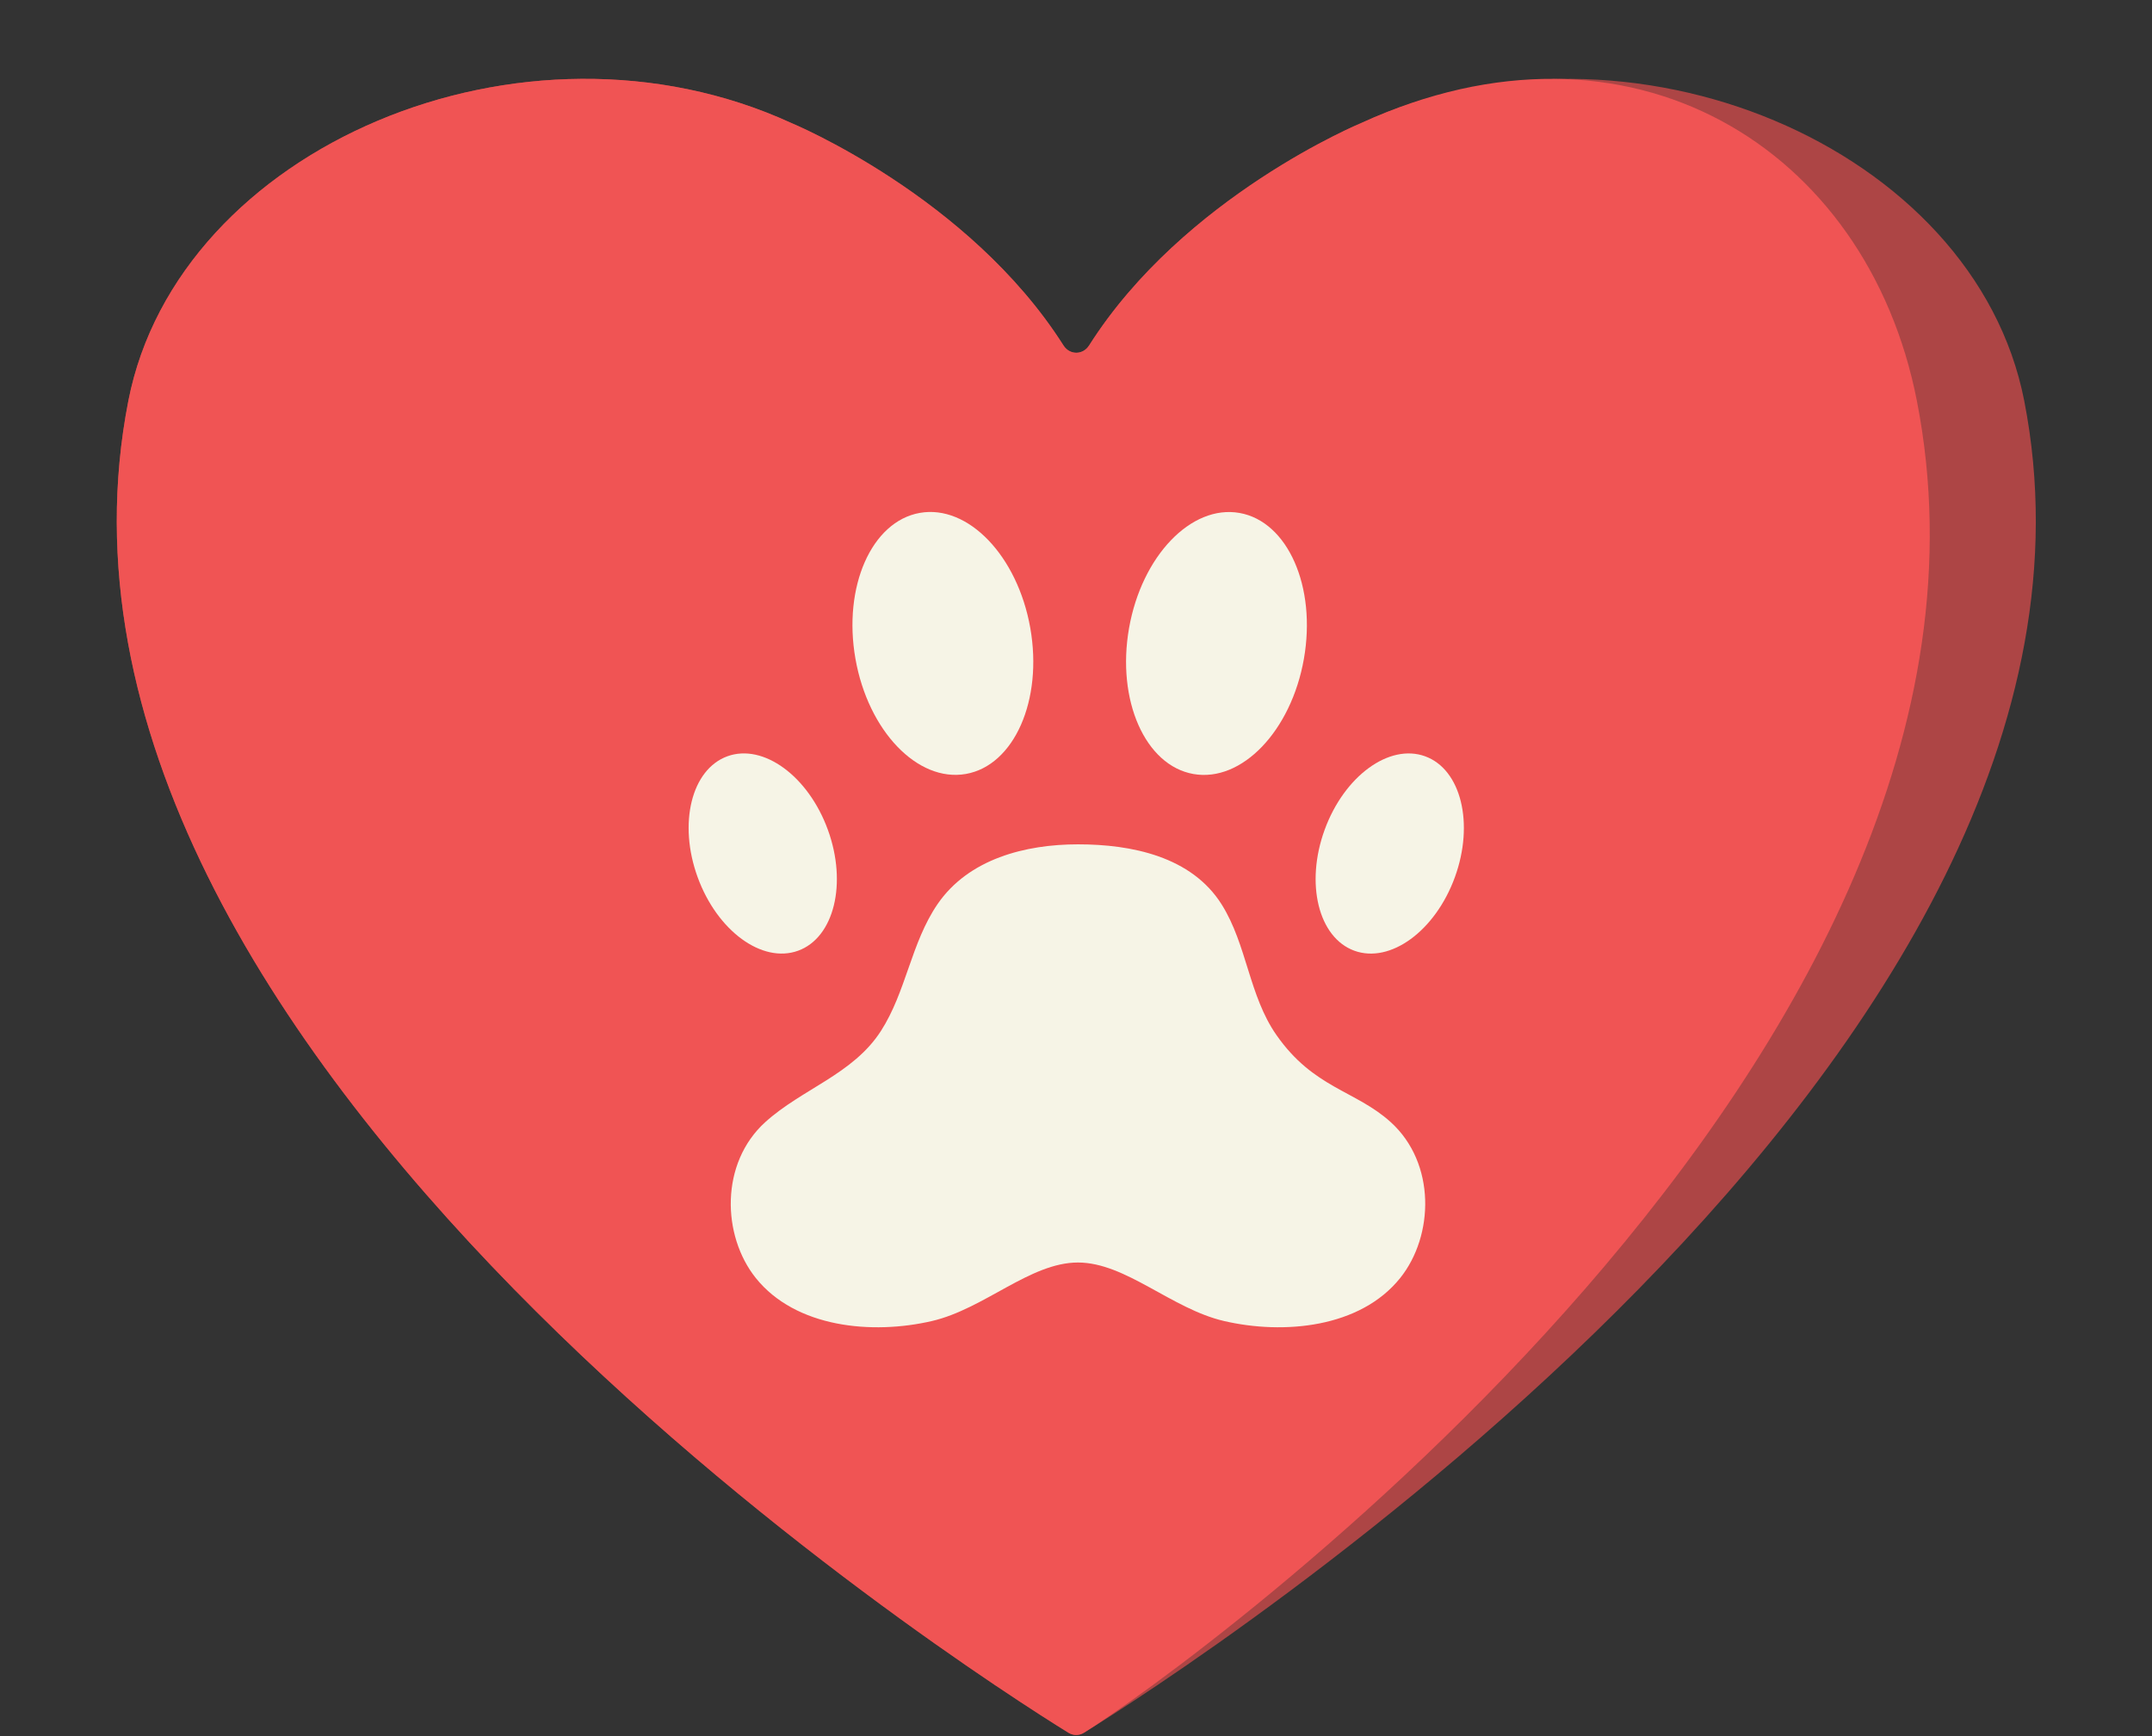
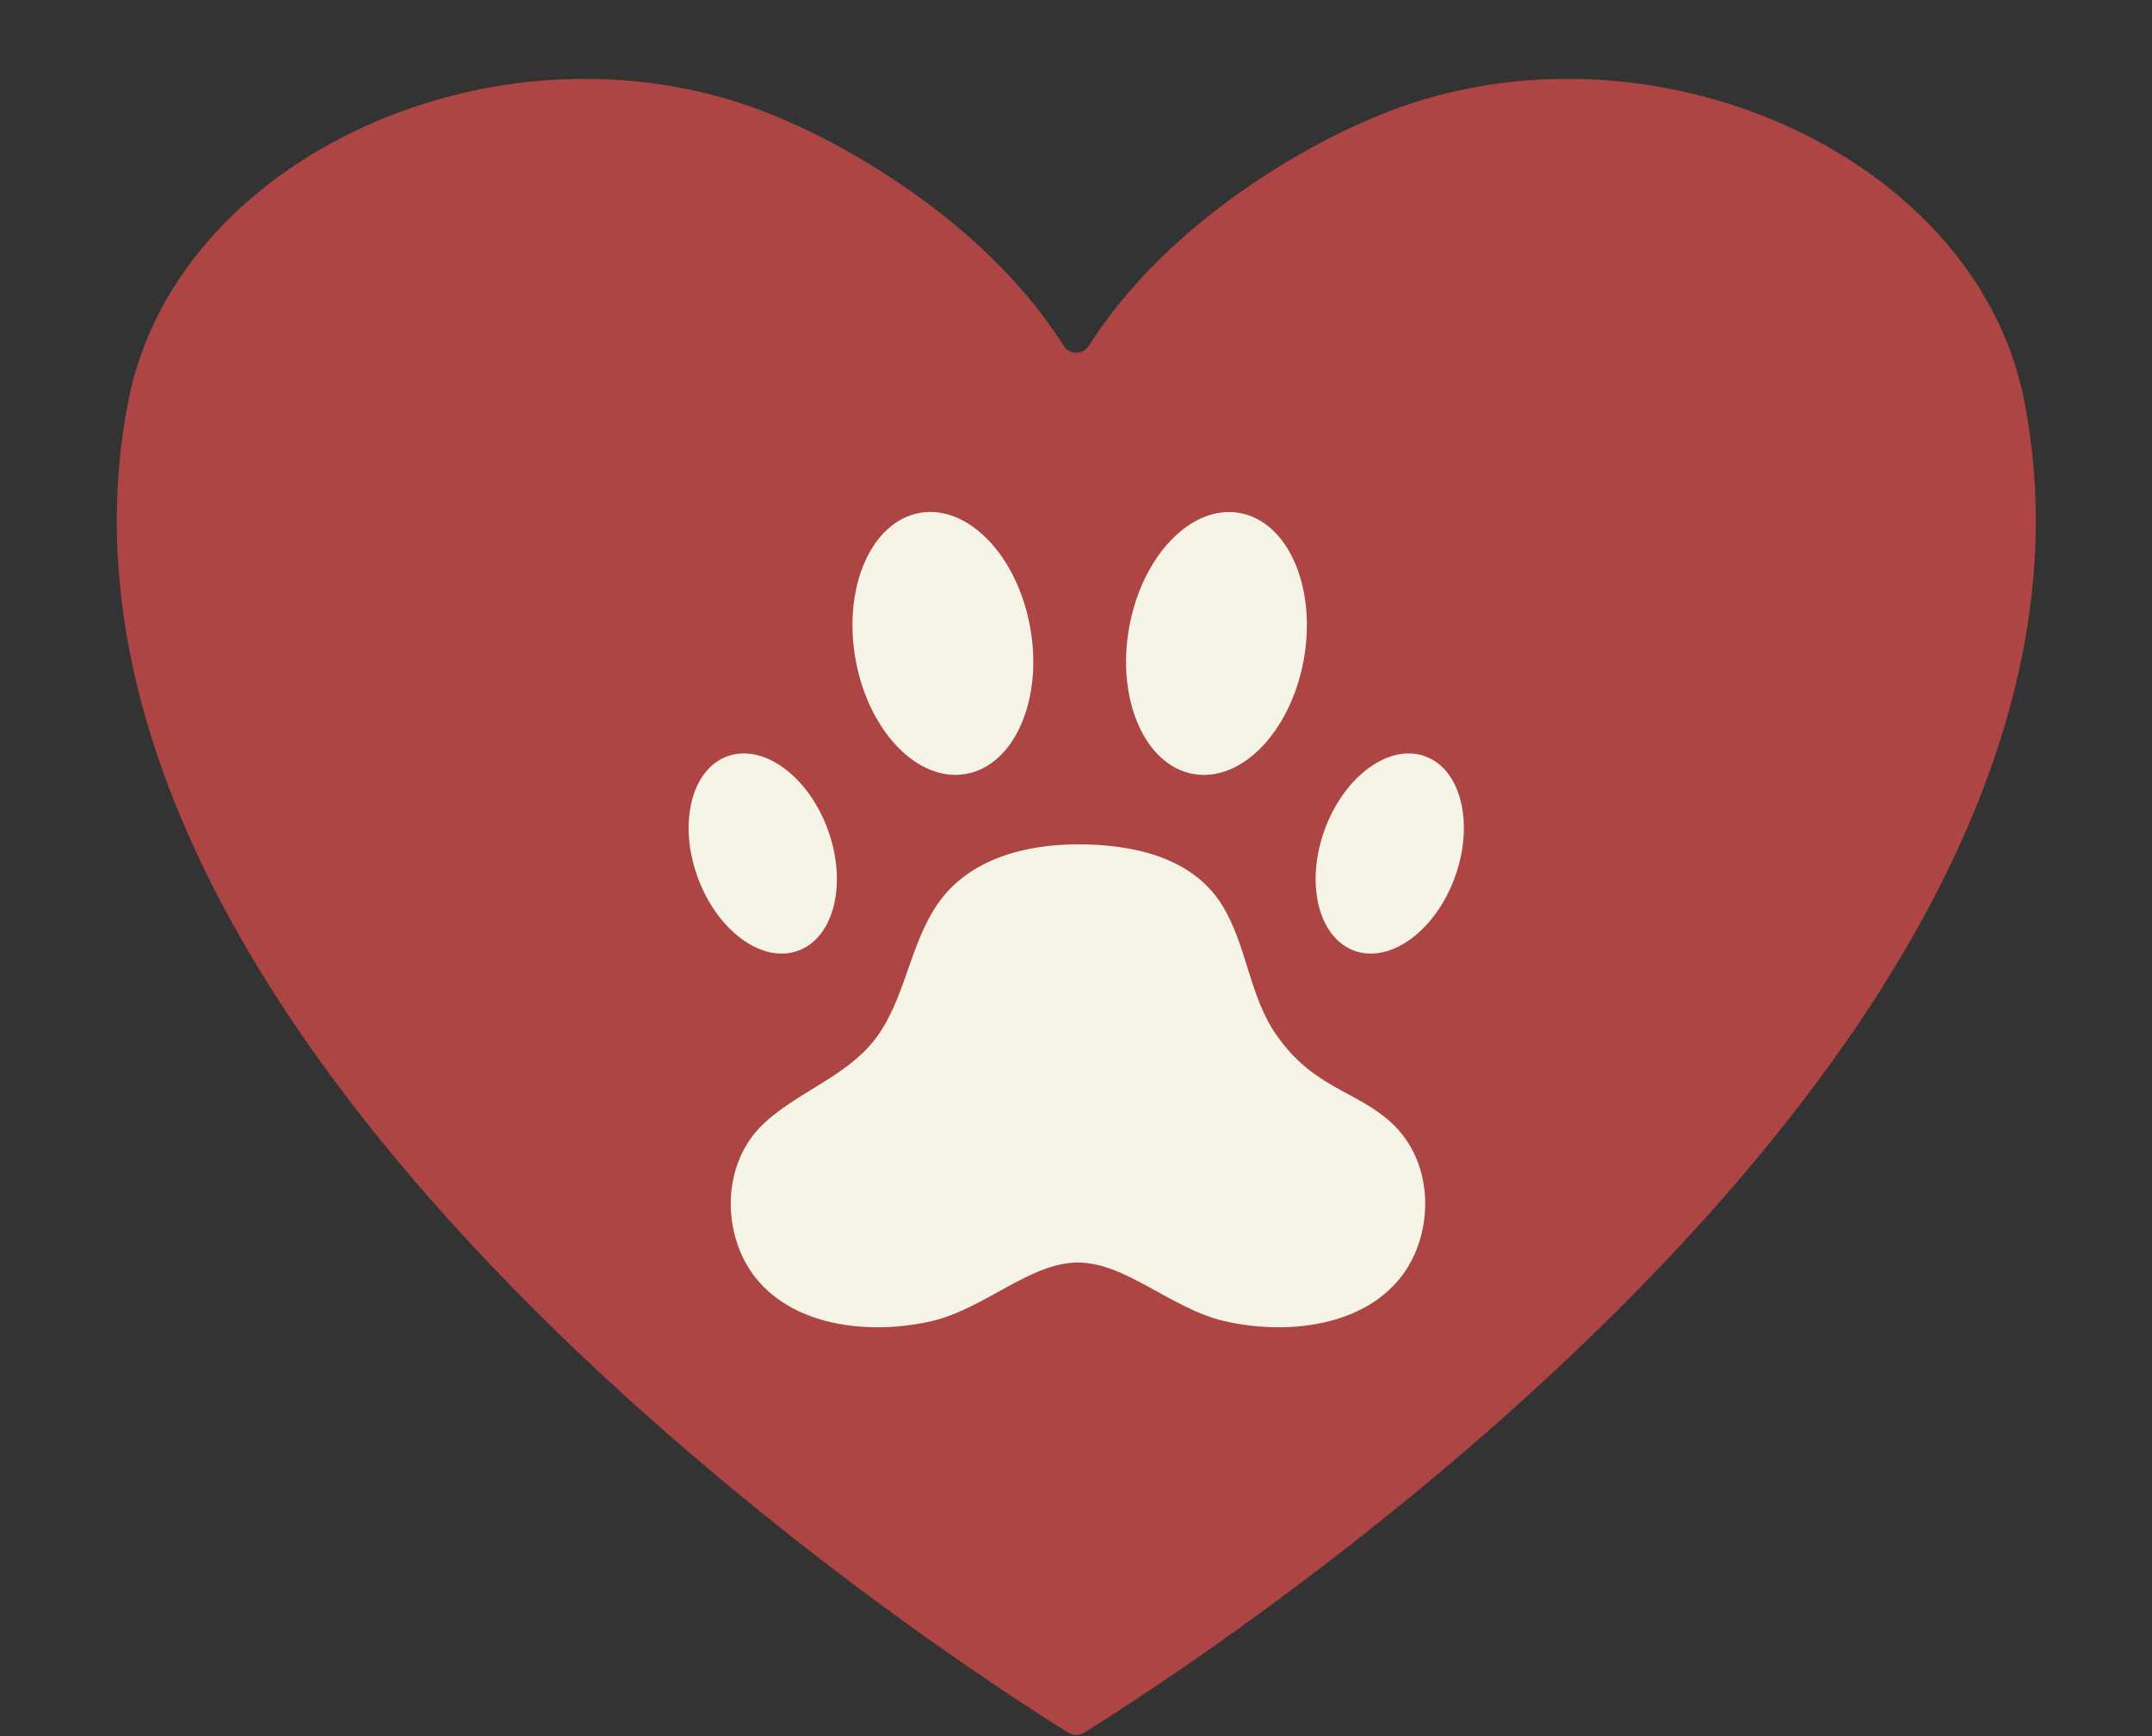
<svg xmlns="http://www.w3.org/2000/svg" height="178.4" preserveAspectRatio="xMidYMid meet" version="1.0" viewBox="-12.0 -8.1 221.1 178.4" width="221.1" zoomAndPan="magnify">
  <rect x="-12.0" y="-8.1" width="221.1" height="178.4" fill="#333333" stroke="none" />
  <g id="change1_1">
-     <path d="M195.97,33.07C190.86,7,155.39-8.08,127.88,4.53l0,0c0,0-18.25,7.53-27.98,22.86c-0.64,1.01-2,1.01-2.64,0 C87.53,12.06,69.28,4.53,69.28,4.53l0,0C41.74-8.09,6.3,7.02,1.19,33.07c-13.15,67.1,86.53,130.66,96.57,136.87 c0.52,0.32,1.1,0.32,1.62,0C109.44,163.72,209.12,100.16,195.97,33.07z" fill="#AD4545" />
+     <path d="M195.97,33.07C190.86,7,155.39-8.08,127.88,4.53c0,0-18.25,7.53-27.98,22.86c-0.64,1.01-2,1.01-2.64,0 C87.53,12.06,69.28,4.53,69.28,4.53l0,0C41.74-8.09,6.3,7.02,1.19,33.07c-13.15,67.1,86.53,130.66,96.57,136.87 c0.52,0.32,1.1,0.32,1.62,0C109.44,163.72,209.12,100.16,195.97,33.07z" fill="#AD4545" />
  </g>
  <g id="change2_1">
-     <path d="M184.94,33.07C179.83,7,155.39-8.08,127.88,4.53l0,0c0,0-18.25,7.53-27.98,22.86c-0.64,1.01-2,1.01-2.64,0 C87.53,12.06,69.28,4.53,69.28,4.53l0,0C41.74-8.09,6.3,7.02,1.19,33.07c-13.15,67.1,86.53,130.66,96.57,136.87 c0.52,0.32,1.1,0.32,1.62,0C109.44,163.72,198.09,100.16,184.94,33.07z" fill="#F05454" />
-   </g>
+     </g>
  <g id="change3_1">
    <ellipse cx="112.98" cy="58.02" fill="#F6F4E6" rx="13.62" ry="9.12" transform="rotate(-79.997 112.982 58.019)" />
  </g>
  <g id="change3_2">
    <ellipse cx="130.79" cy="79.6" fill="#F6F4E6" rx="10.63" ry="7.12" transform="rotate(-70.001 130.79 79.605)" />
  </g>
  <g id="change3_3">
    <ellipse cx="66.37" cy="79.6" fill="#F6F4E6" rx="7.12" ry="10.63" transform="rotate(-19.999 66.372 79.61)" />
  </g>
  <g id="change3_4">
    <ellipse cx="84.87" cy="58.02" fill="#F6F4E6" rx="9.12" ry="13.62" transform="rotate(-10.003 84.842 58.005)" />
  </g>
  <g id="change3_5">
    <path d="M98.75,121.63c4.91,0,9.6,4.75,15,6.01c6.15,1.43,14.01,0.7,18.11-4.42c3.48-4.35,3.68-11.8-0.98-16.02 c-3.62-3.27-7.92-3.47-11.74-8.95c-2.82-4.04-3.02-9.25-5.61-13.39c-3.1-4.96-9.29-6.2-14.77-6.2c-5.39,0-11.24,1.48-14.44,6.15 c-2.72,3.98-3.22,9.01-5.82,13.04c-2.86,4.44-8.09,5.93-11.87,9.35c-4.66,4.22-4.46,11.67-0.98,16.02 c4.1,5.12,11.96,5.85,18.11,4.42C89.15,126.38,93.84,121.63,98.75,121.63z" fill="#F6F4E6" />
  </g>
</svg>